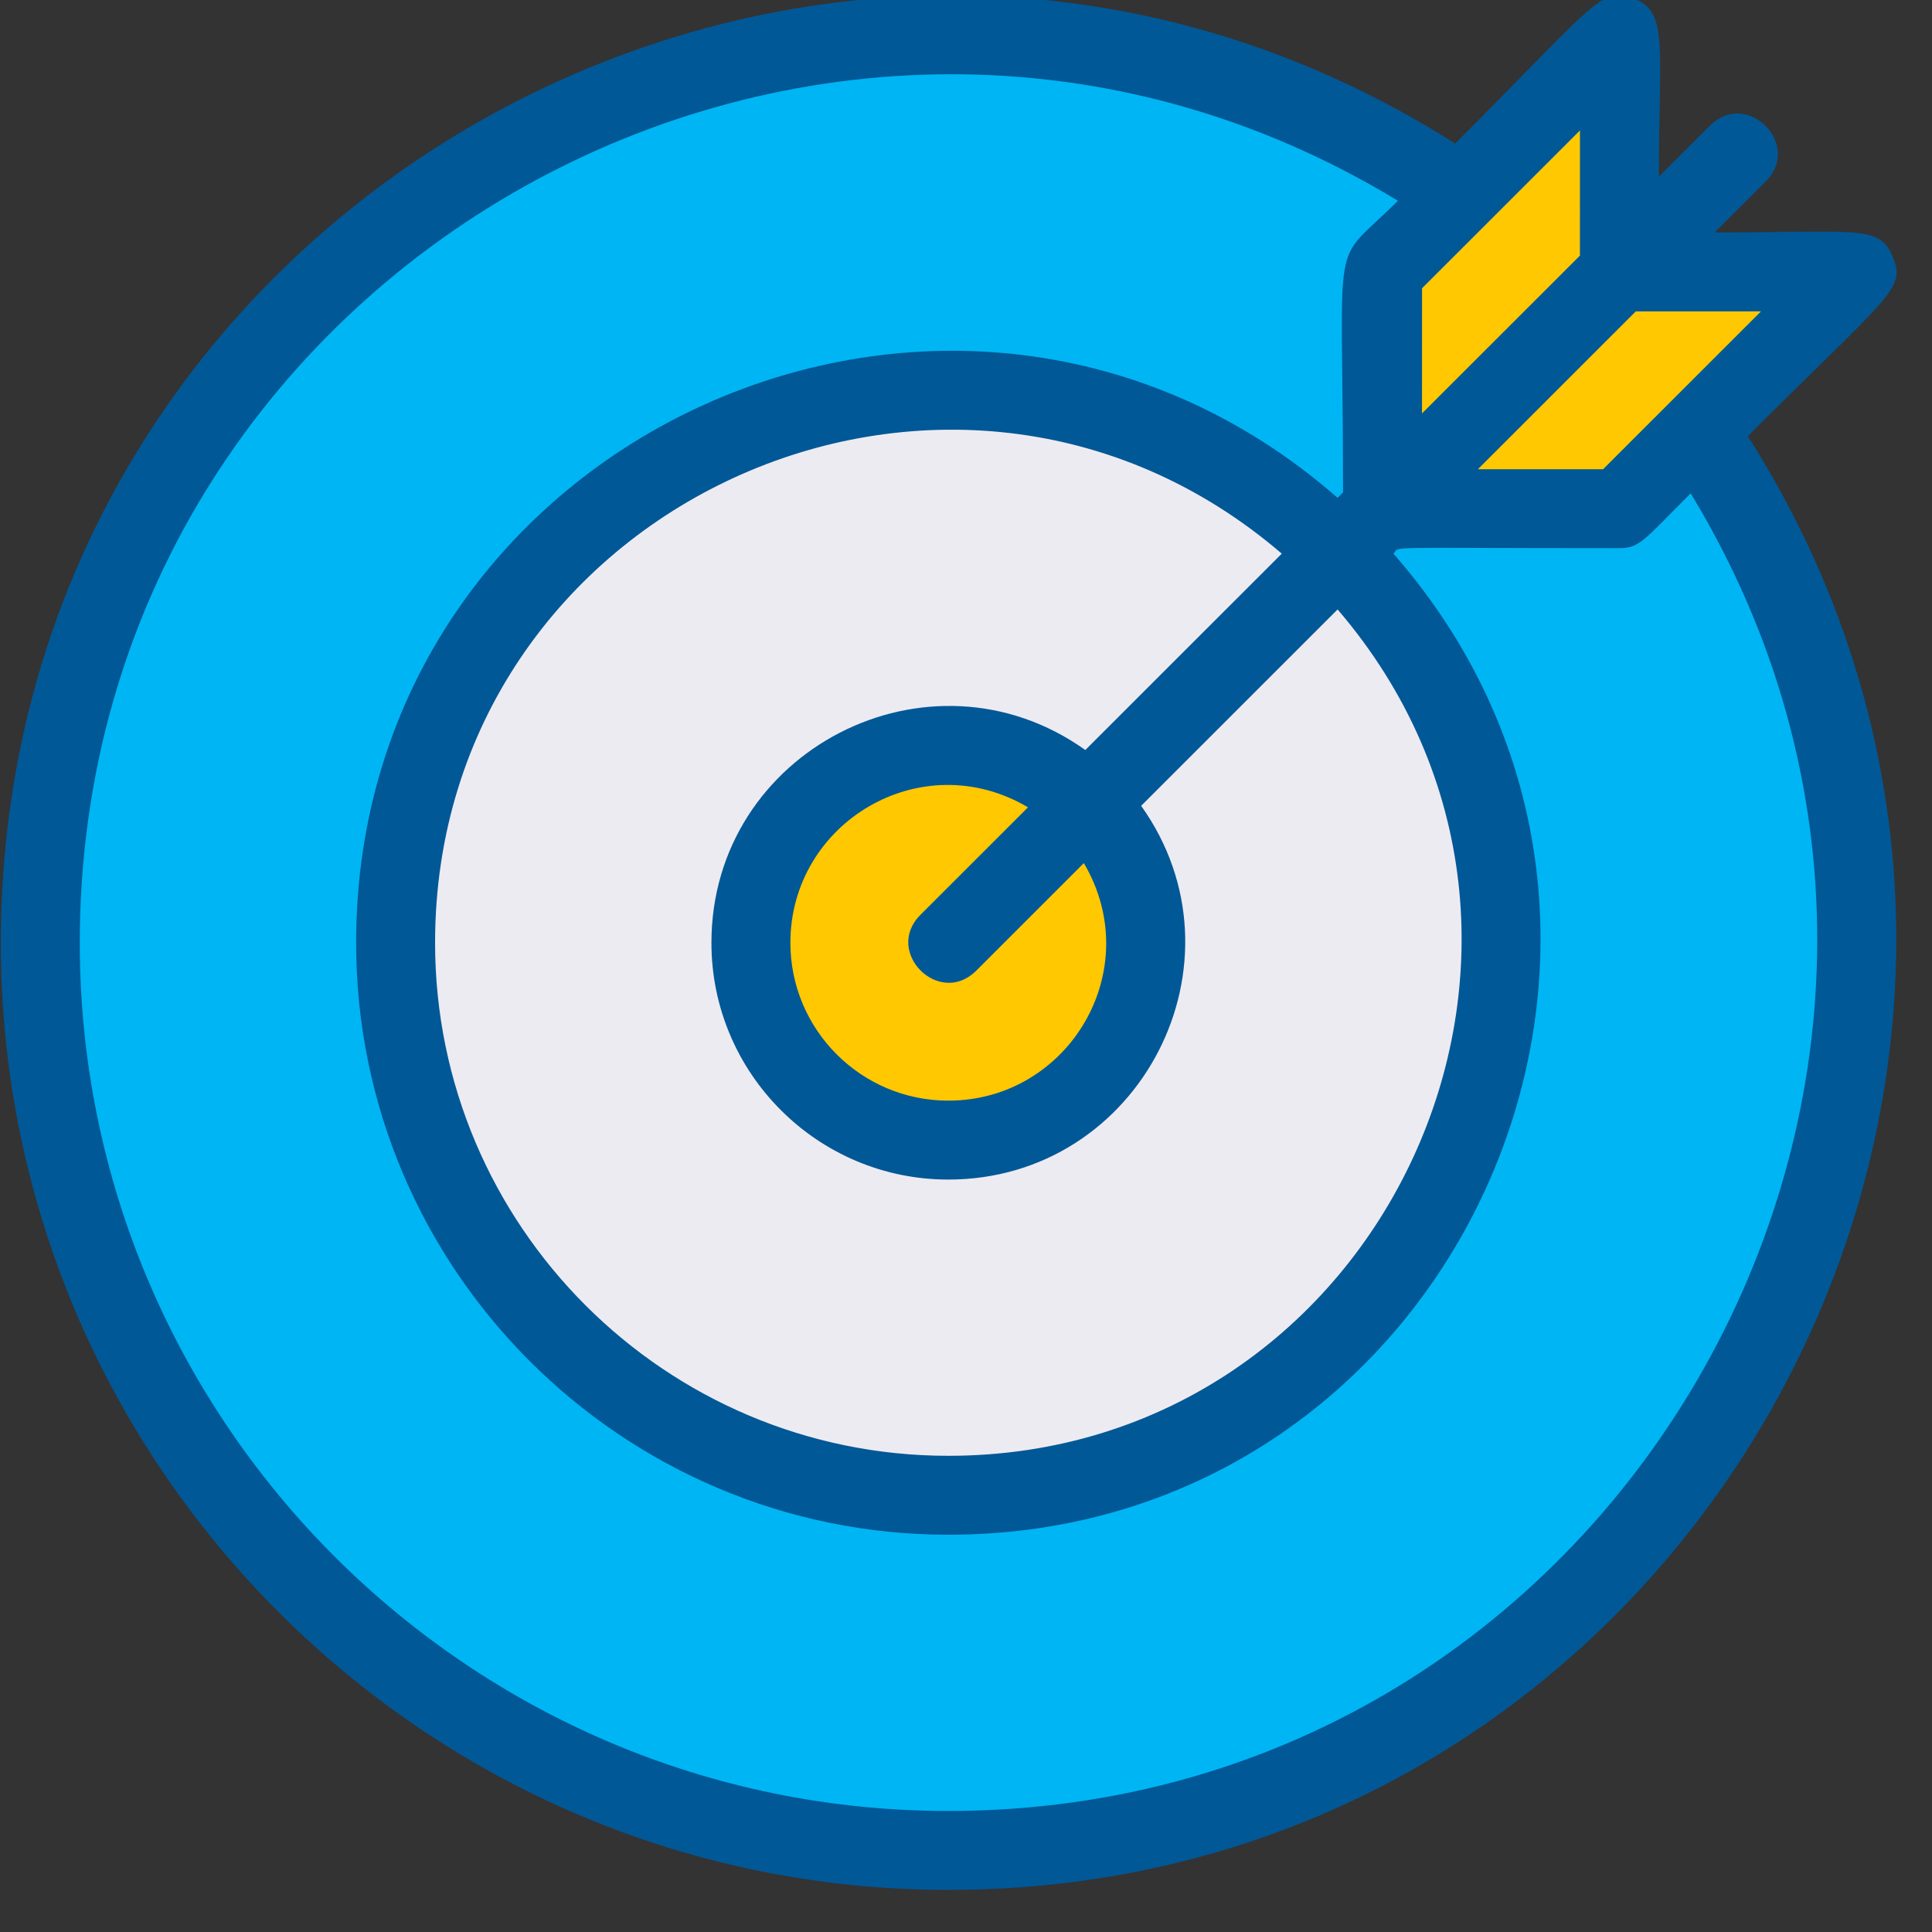
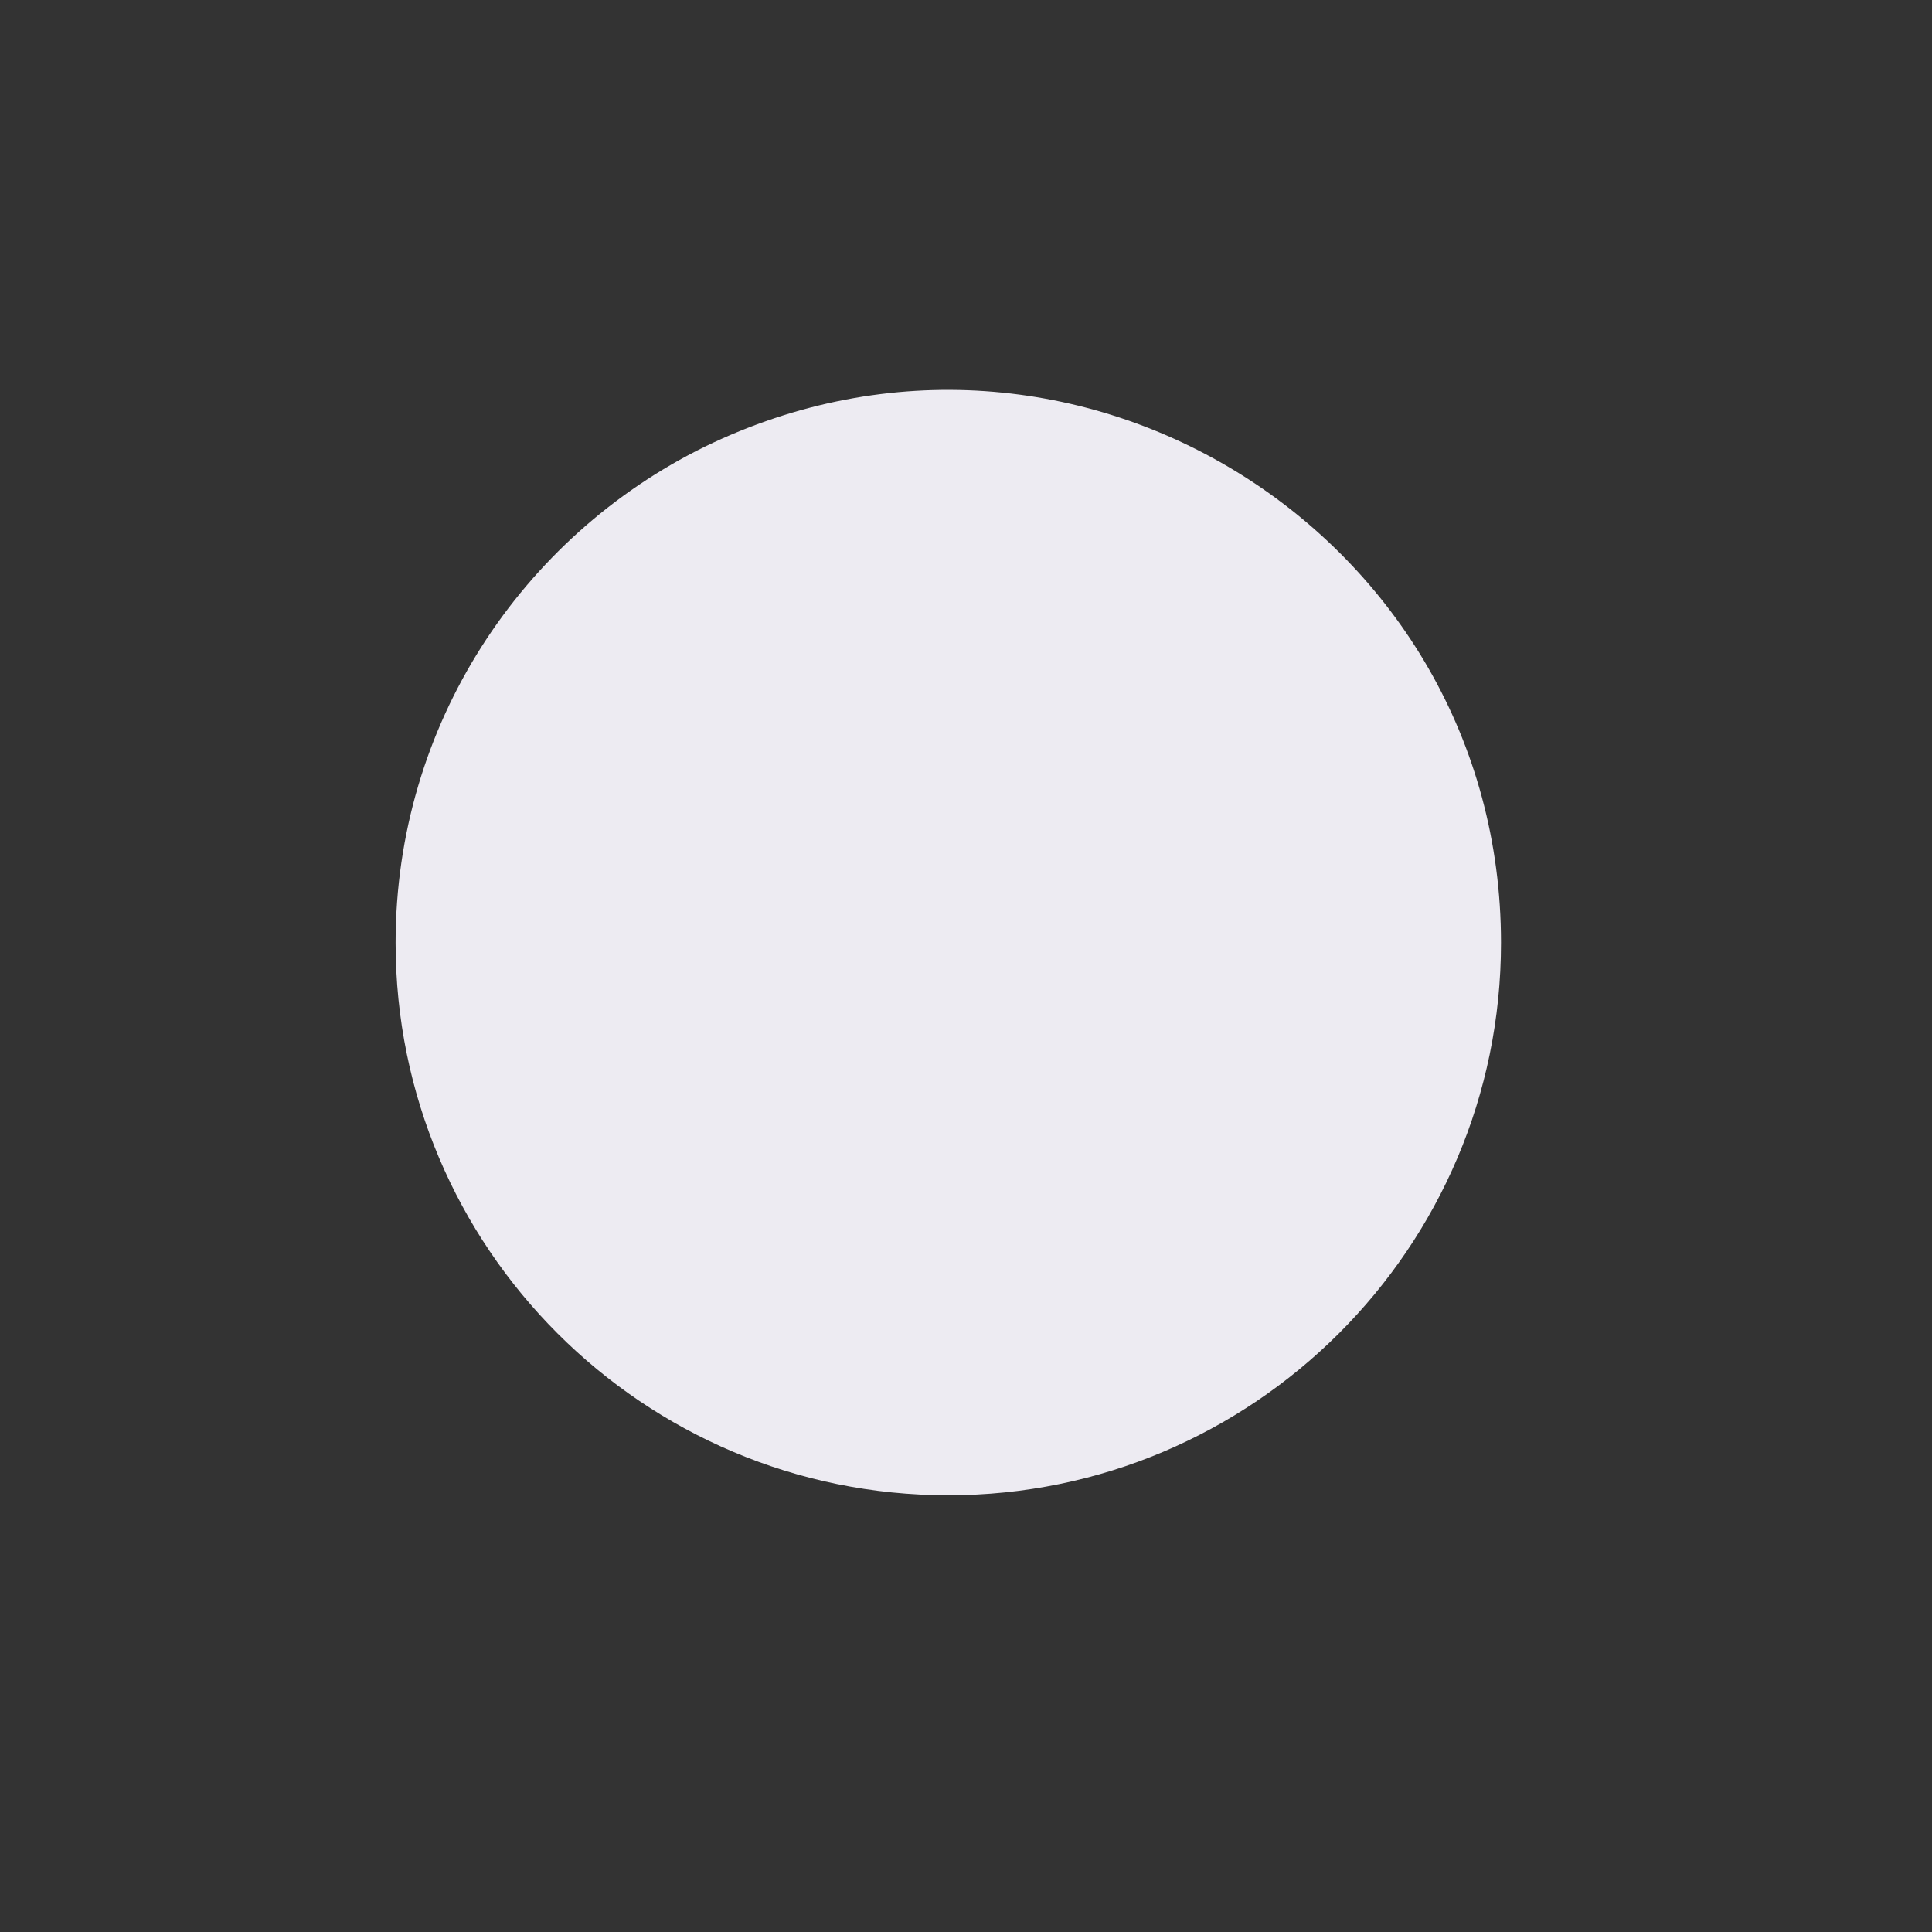
<svg xmlns="http://www.w3.org/2000/svg" width="100%" height="100%" viewBox="0 0 53 53" version="1.1" xml:space="preserve" style="fill-rule:evenodd;clip-rule:evenodd;stroke-linejoin:round;stroke-miterlimit:2;">
  <rect x="0" y="0" width="53" height="53" fill="#333333" stroke="none" />
  <g transform="matrix(1,0,0,1,-712.013,-2109.19)">
    <g transform="matrix(1,0,0,0.902,0,0)">
      <g transform="matrix(1,0,0,1.001,0,-200.061)">
        <g transform="matrix(1.083,0,0,1.199,521.382,2323.52)">
-           <path d="M223.042,200.999C223.042,213.767 212.657,223.999 200.042,223.999C187.342,223.999 177.042,213.699 177.042,200.999C177.042,192.359 181.802,184.839 188.852,180.909C204.033,172.424 223.042,183.373 223.042,200.999Z" style="fill:rgb(0,181,243);fill-rule:nonzero;" />
-         </g>
+           </g>
        <g transform="matrix(1.083,0,0,1.199,521.382,2323.52)">
          <path d="M214.042,200.999C214.042,208.737 207.751,214.999 200.042,214.999C192.312,214.999 186.042,208.729 186.042,200.999C186.042,195.479 189.232,190.709 193.872,188.429C203.246,183.868 214.042,190.704 214.042,200.999Z" style="fill:rgb(237,235,242);fill-rule:nonzero;" />
        </g>
        <g transform="matrix(1.083,0,0,1.199,521.382,2323.52)">
-           <path d="M205.042,200.999C205.042,203.743 202.815,205.999 200.042,205.999C194.892,205.999 193.106,199.085 197.652,196.609C200.941,194.802 205.042,197.186 205.042,200.999Z" style="fill:rgb(255,200,0);fill-rule:nonzero;" />
-         </g>
+           </g>
        <g transform="matrix(1.083,0,0,1.199,521.382,2323.52)">
-           <path d="M217.042,177.999L217.042,183.999L211.042,189.999L211.042,183.999L217.042,177.999Z" style="fill:rgb(255,200,0);fill-rule:nonzero;" />
-         </g>
+           </g>
        <g transform="matrix(1.083,0,0,1.199,521.382,2323.52)">
-           <path d="M223.042,183.999L217.042,189.999L211.042,189.999L217.042,183.999L223.042,183.999Z" style="fill:rgb(255,200,0);fill-rule:nonzero;" />
-         </g>
+           </g>
        <g transform="matrix(1.083,0,0,1.199,521.382,2323.52)">
-           <path d="M200.042,222.999C187.911,222.999 178.042,213.13 178.042,200.999C178.042,183.836 196.887,173.354 211.431,182.196C209.676,183.951 210.042,182.681 210.041,189.586L209.903,189.724C200.241,181.263 185.042,188.143 185.042,200.999C185.042,209.27 191.771,215.999 200.042,215.999C212.896,215.999 219.779,200.802 211.317,191.138C211.515,190.939 210.837,190.999 217.042,190.999C217.563,190.999 217.669,190.786 218.846,189.61C227.691,204.158 217.199,222.999 200.042,222.999ZM216.041,183.586L212.041,187.585L212.042,184.413L216.042,180.414L216.041,183.586ZM203.513,196.114C199.56,193.297 194.042,196.132 194.042,200.999C194.042,204.308 196.733,206.999 200.042,206.999C204.91,206.999 207.743,201.48 204.927,197.528L209.903,192.552C217.122,200.966 211.087,213.999 200.042,213.999C192.873,213.999 187.042,208.167 187.042,200.999C187.042,189.923 200.091,183.933 208.489,191.138L203.513,196.114ZM200.042,204.999C197.836,204.999 196.042,203.205 196.042,200.999C196.042,197.955 199.352,195.966 202.061,197.566L199.335,200.292C198.399,201.228 199.813,202.642 200.749,201.706L203.475,198.98C205.07,201.682 203.097,204.999 200.042,204.999ZM220.628,184.999L216.628,188.999L213.456,188.999L217.456,184.999L220.628,184.999ZM220.294,188.161C223.905,184.55 224.306,184.438 223.966,183.616C223.629,182.8 223.093,182.999 219.456,182.999L220.749,181.706C221.684,180.77 220.27,179.357 219.335,180.292L218.041,181.585C218.042,178.273 218.29,177.433 217.425,177.075C216.592,176.732 216.472,177.154 212.88,180.747C197.002,170.651 176.042,182.081 176.042,200.999C176.042,214.232 186.808,224.999 200.042,224.999C218.936,224.999 230.406,204.064 220.294,188.161Z" style="fill:rgb(0,88,151);fill-rule:nonzero;" />
-         </g>
+           </g>
      </g>
    </g>
  </g>
</svg>